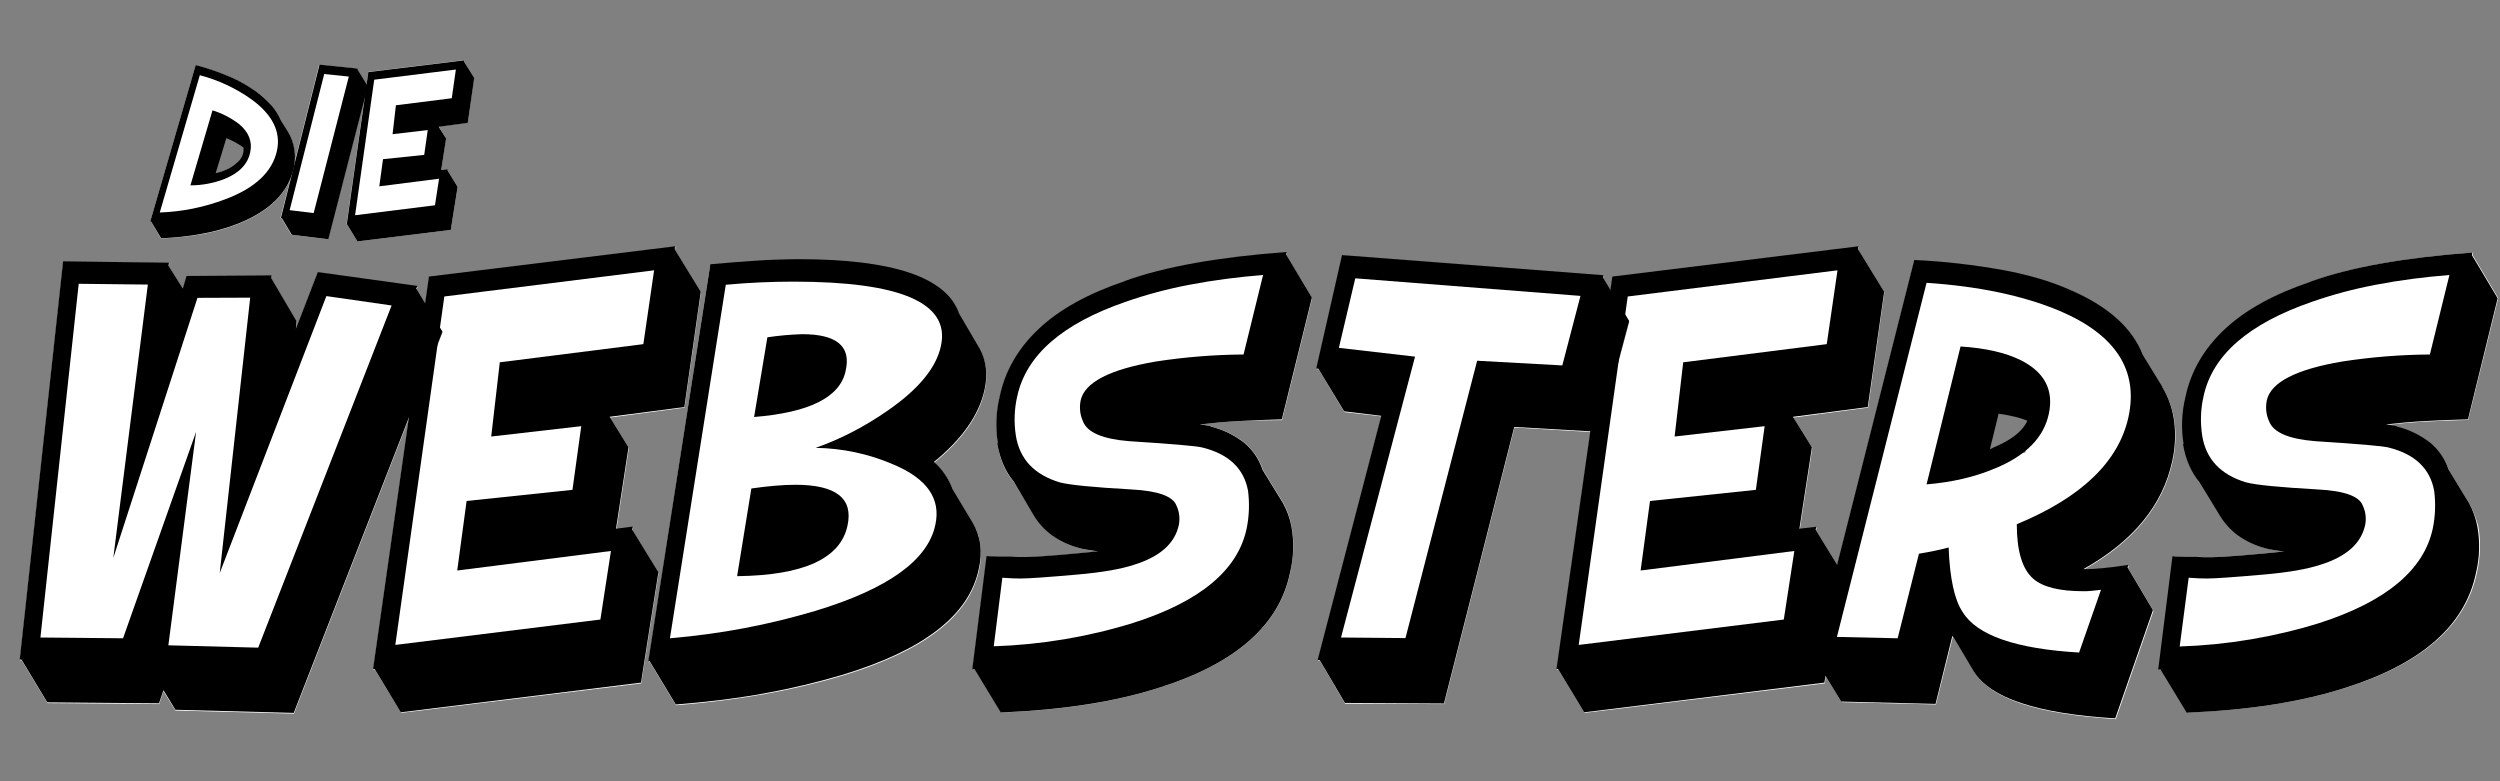
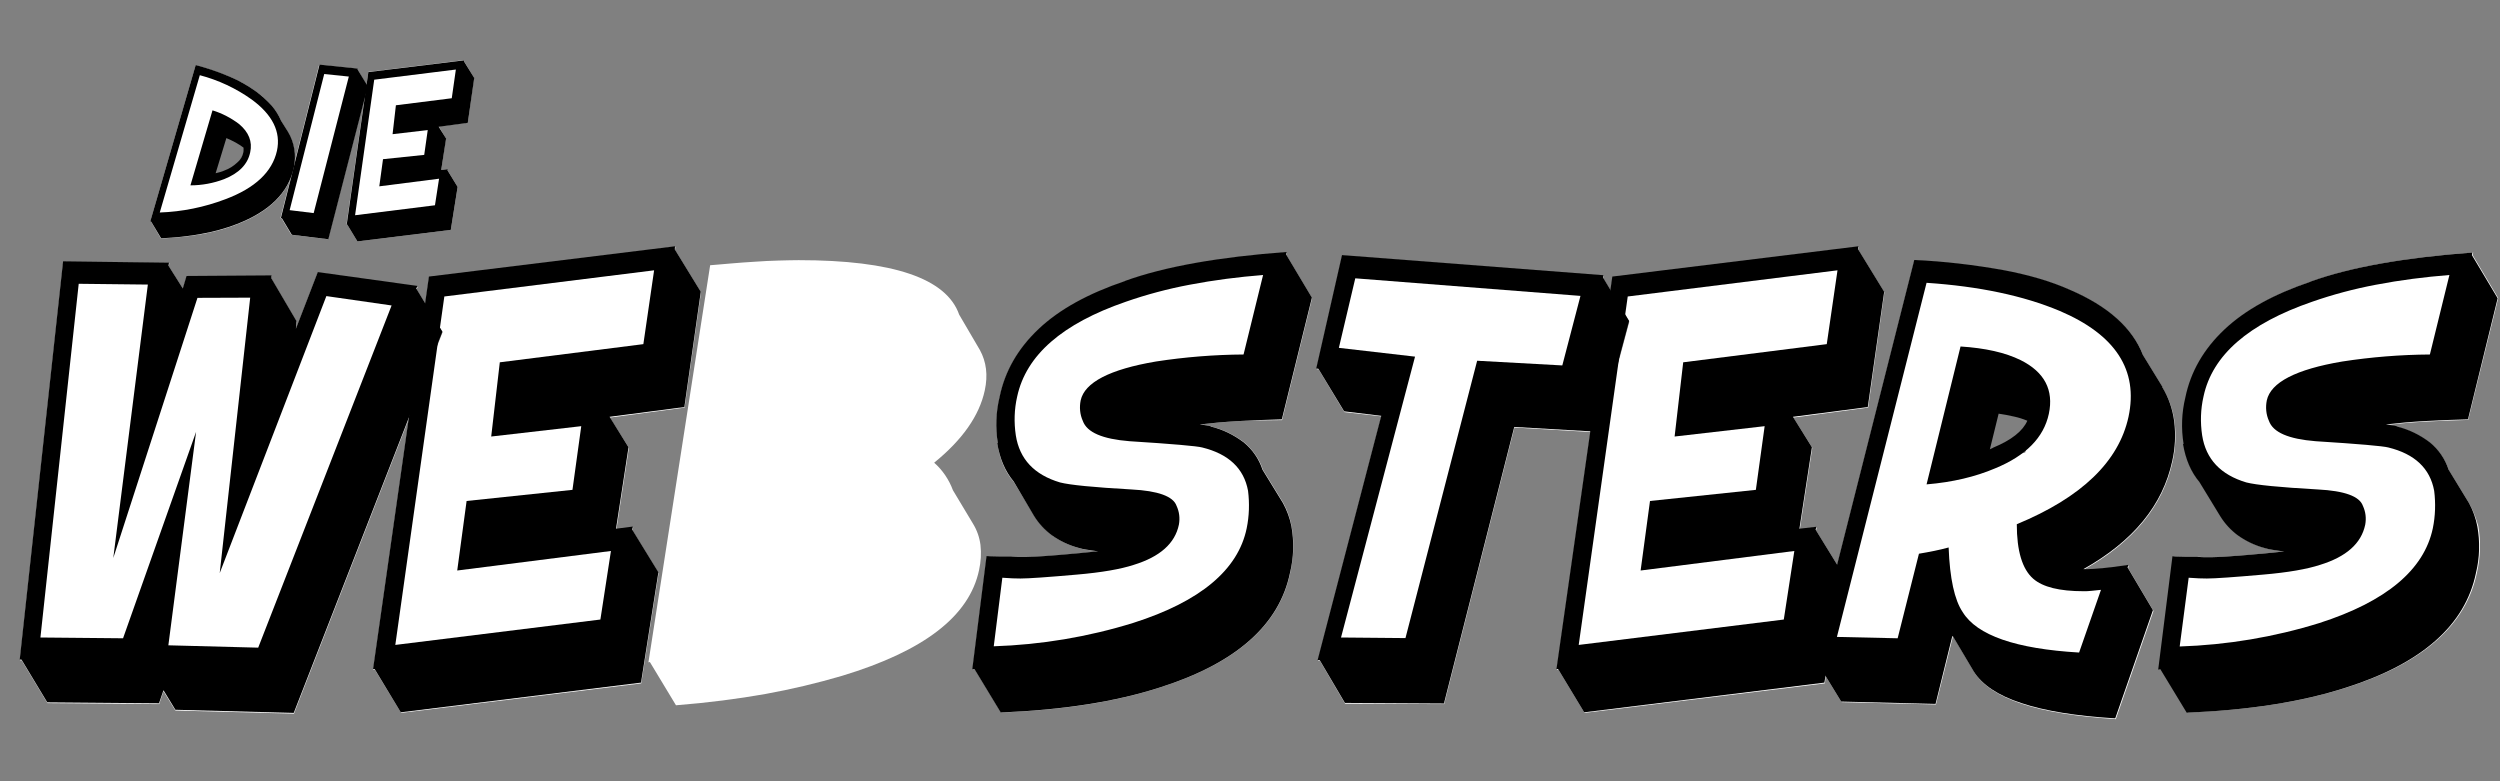
<svg xmlns="http://www.w3.org/2000/svg" version="1.1" id="Layer_1" x="0px" y="0px" viewBox="0 0 1280 400" style="enable-background:new 0 0 1280 400;" xml:space="preserve">
  <rect x="0" y="0" width="1280" height="400" fill="#808080" stroke="none" />
  <style type="text/css">
	.st0{fill:#FFFFFF;}
</style>
  <g id="Ebene_2">
    <path class="st0" d="M147.3,67.5L147,67c0,0,0.1,0.1,0.1,0.1l-0.2-0.3l-3-4.9c-1.2-2.8-2.8-5.4-4.8-7.7c-2.3-2.7-4.9-5.1-7.8-7.1   c-4.2-3.1-8.7-5.7-13.6-7.7c-5.7-2.4-11.6-4.4-17.5-6l-23.3,80.2h0.5l5,8.5c7-0.3,14-1,20.9-2.2c6-1.1,12-2.7,17.7-4.9   c14.8-5.7,24.2-13.9,28.1-24.4l1.6-6.4C151.5,78.3,150.3,72.5,147.3,67.5z M122,84l-10,7l-9-4l8-20l16,8L122,84z" />
    <path class="st0" d="M183.1,35.7l0.1-0.5l-19.8-2l-12.8,50.9c-0.1,0.7-0.2,1.4-0.3,2c-0.3,1.5-0.8,2.9-1.3,4.4l-5.4,21.2h0.5   l5.1,8.5l18.7,2.3l18.4-71.4l1.1-8L183.1,35.7z" />
    <polygon class="st0" points="242.7,39.8 237.6,31.4 237.6,30.8 188.6,36.8 187.7,43.2 188.3,44.2 186.5,51.2 177.4,115 177.8,115    183,123.6 230.8,117.7 234.3,95.7 229.1,87.2 229.2,86.6 225.9,87 228.3,70.8 224.6,64.7 239.5,62.8  " />
    <path d="M77.4,113.5h-0.5l23.3-80.2c6,1.6,11.9,3.6,17.5,6c4.8,2,9.3,4.6,13.6,7.7c2.8,2.1,5.5,4.5,7.8,7.1c2,2.3,3.6,4.9,4.8,7.7   l3.5,5.6c3.4,5.6,4.4,12.2,3,18.6c-2.8,12.7-12.5,22.3-29.3,28.8c-5.7,2.2-11.7,3.8-17.7,4.9c-6.9,1.3-13.9,2-20.9,2.3L77.4,113.5z    M141.8,77.2c2.1-9.7-2.3-18.5-13-26.3c-8-5.7-17-9.9-26.5-12.4l-20.5,70.3c11.5-0.4,22.8-2.7,33.6-6.8   C130.6,96.3,139.4,88,141.8,77.2z M128.1,78c-1.3,6.2-5.8,10.7-13.3,13.7c-5.5,2.1-11.4,3.2-17.3,3.2l11.3-38.4   c4.9,1.5,9.5,3.9,13.6,7C127.4,67.7,129.3,72.5,128.1,78L128.1,78z M124.6,78c0.1-0.4,0.1-0.8,0.1-1.2c0-0.4,0-0.8,0-1.2   c-1.3-1-2.6-1.8-4-2.6c-1.5-0.8-3.1-1.6-4.8-2.3l-5.5,18c0.8-0.2,1.5-0.4,2.3-0.6s1.5-0.5,2.2-0.8v0c2.5-0.9,4.7-2.3,6.6-4.1   C123.1,81.9,124.2,80,124.6,78L124.6,78z M147.1,67.1c-0.2-0.1-0.3-0.3-0.4-0.5L147.1,67.1z" />
    <path d="M183.2,35.1l-0.1,0.5l5.2,8.6l-20.2,78.3l-18.7-2.3l-5.1-8.5h-0.5l19.8-78.6L183.2,35.1z M166,37.9l-17.7,69.7l12.3,1.5   l18-69.9L166,37.9z" />
    <path d="M229.1,87.2l5.2,8.5l-3.5,22l-47.8,5.9l-5.2-8.6l-0.3,0.1l11.1-78.2l49-6v0.6l5.2,8.4l-3.3,23l-14.9,2l3.8,6L225.9,87   l3.4-0.4L229.1,87.2z M224.8,91.5l-30.6,3.9l1.9-13.9l21.1-2.2l1.8-12.7l-18,2.1l1.7-14.8l28.6-3.6l2.1-14.7l-41.8,5.2l-9.8,69.4   l40.9-5.1L224.8,91.5z" />
    <polygon class="st0" points="213.2,148.1 213.9,146.8 162.7,139.6 151.5,168.6 151.8,164.7 139,142.9 139,141.3 95.6,141.6    93.7,148 86.4,136.4 86.7,134.8 32.4,134.1 10.2,338.1 11.1,338.1 24.3,360 81.5,360.5 83.7,353.9 89.8,363.8 150.5,365.4    209.4,214.2 217.8,155.6  " />
    <polygon class="st0" points="323.8,271.6 324.2,270 315.6,271.1 322,229.3 312.2,213.8 350.5,208.7 358.9,149.7 345.6,128    345.8,126.4 219.7,142 217.8,155.6 226.6,170.1 209.4,214.2 191.1,343 191.9,342.8 205.4,365 328.3,349.9 337.2,293.4  " />
    <path class="st0" d="M502,279c-0.5-3.9-1.8-7.6-3.9-11l-10.2-17c-2-5.4-5.3-10.3-9.6-14.1c14.4-11.7,23.1-24,25.9-37   c1.7-7.8,0.8-14.7-2.5-20.7l-10.6-18.1c-6.5-18.6-33.9-27.9-82.2-27.9c-2.8,0-6.2,0.1-10.2,0.2s-8,0.3-12.2,0.6s-8.3,0.5-12.3,0.9   s-7.5,0.6-10.6,0.9L332,339.1c0.3,0,0.4,0,0.5-0.1c0.1,0,0.1-0.1,0.2-0.1l13.4,22.2c16.5-1.3,31.8-3.3,45.9-5.8   c13.2-2.4,26.3-5.5,39.2-9.3c20.8-6.3,37.1-13.9,48.8-22.9s18.8-19.4,21.3-31.3C502.2,287.6,502.5,283.3,502,279z" />
    <path class="st0" d="M656.4,215.1l15.4-62.4l-13.2-22.1l0.3-1.3c-34.9,2.6-62.5,7.5-82.7,14.8l-0.1,0.1   c-18.9,6.4-33.6,14.6-44.2,24.5s-17.3,21.6-20,34.8c-1.9,7.8-2.2,15.9-0.9,23.8h-0.3c1.2,8,4,14.5,8.4,19.5l10.6,17.4   c2.4,3.9,5.5,7.3,9.2,10c4.1,2.9,8.7,5.1,13.6,6.4c1.3,0.4,2.6,0.7,4,0.9l6,0.9c-1.3,0.1-2.8,0.2-4.4,0.4s-3.3,0.3-5,0.5   c-7.5,0.7-13.5,1.2-18,1.5c-4.5,0.3-7.9,0.5-10,0.5h-3.2c-1.4,0-2.8-0.1-4.1-0.3h-6.1c-1.5,0-2.9,0-4.2-0.1l-2.2-0.1l-7.3,58h1.2   l13.4,22c31.6-1.2,58.8-5.5,81.3-12.8c39-12.4,61.2-32,66.7-58.8c1.8-7.8,2.1-15.9,0.7-23.8c-0.8-4.1-2.2-8.1-4.2-11.8l-10.5-17.1   c-1.8-5.5-5.2-10.3-9.6-14c-5-3.8-10.7-6.6-16.8-8.1v-0.1c-0.7-0.2-1.4-0.4-2.2-0.5l-3.5-0.5c6.1-0.7,12.7-1.3,19.7-1.7   S648.5,215.2,656.4,215.1z" />
    <polygon class="st0" points="820.9,142.6 821,141.3 687.3,130.9 674.1,189 675.2,189.2 688.3,211 707.3,213.2 674.8,338.3    675.8,338.3 688.7,360.3 739.4,360.5 775.4,218.9 814.4,221.2 824.7,148.9  " />
    <polygon class="st0" points="928.5,337.7 940.8,289.5 929.8,271.6 930.2,270 921.5,271.1 927.9,229.3 918.2,213.8 956.5,208.7    964.8,149.7 951.5,128 951.7,126.4 825.7,142 824.7,148.9 834.2,164.7 819,221.5 814.4,221.2 797.1,343 797.9,342.8 811.3,365    934.3,349.9 934.8,346.4 929.5,337.7  " />
    <path class="st0" d="M1089.9,289.5c-5.3,0.8-9.8,1.4-13.3,1.7c-3.5,0.4-6.1,0.5-7.6,0.5h-2.1c25.4-14.3,40.6-32.7,45.5-55.4   c1.5-6.6,1.8-13.5,1-20.2c-0.8-6.2-2.9-12.1-6.1-17.4v-0.3l-10-16.3c-5.4-13.9-17.9-25.1-37.6-33.5c-9.4-4.2-20.7-7.5-33.8-10   c-15.1-2.7-30.4-4.4-45.7-5.2l-39.5,156l2.4,3.9l-8.3,53l8.1,13.2l48.3,1.2l8.7-34.8v0.1c0,0.1,0.1,0.1,0.3,0.1l10.6,18   c4.3,6.9,12.5,12.3,24.5,16.3s28,6.5,48,7.8l19.3-55.4l-13-21.9L1089.9,289.5z M1036.9,231.7L1007,238l8-31l29,1L1036.9,231.7z" />
    <path class="st0" d="M1264.3,257.9l-10.5-17.1c-1.8-5.5-5.2-10.3-9.6-14c-5-3.8-10.7-6.6-16.8-8.1v-0.1c-0.7-0.2-1.5-0.4-2.2-0.5   l-3.5-0.5c6.1-0.7,12.7-1.3,19.7-1.7c7-0.4,14.5-0.7,22.3-0.9l15.4-62.4l-13.1-22l0.3-1.3c-34.9,2.6-62.5,7.5-82.7,14.8l-0.1,0.1   c-18.9,6.4-33.6,14.6-44.2,24.5s-17.3,21.6-20,34.8c-1.9,7.8-2.2,15.9-0.9,23.8h-0.3c1.2,8,4,14.5,8.4,19.5l10.6,17.4   c2.4,3.9,5.5,7.3,9.2,10c4.1,2.9,8.7,5.1,13.6,6.4c1.3,0.4,2.6,0.7,4,0.9l6,0.9c-1.3,0.1-2.8,0.2-4.4,0.4s-3.3,0.3-5,0.5   c-7.4,0.7-13.4,1.2-17.9,1.5c-4.5,0.3-7.8,0.5-10,0.5h-3.2c-1.4,0-2.8-0.1-4.1-0.3h-6.1c-1.5,0-2.9,0-4.2-0.1l-2.2-0.1l-7.3,58h1.2   l13.4,22c31.6-1.2,58.8-5.5,81.4-12.8c39-12.4,61.2-32,66.7-58.8c1.8-7.8,2.1-15.9,0.7-23.8   C1267.8,265.6,1266.4,261.6,1264.3,257.9z" />
    <path d="M213.8,146.4l-0.7,1.3l13.4,22.1L150.4,365l-60.6-1.6l-6.1-10l-2.3,6.7l-57.2-0.5L11,337.7h-0.9l22.2-203.9l54.2,0.7   l-0.2,1.6l7.3,11.6l1.9-6.4l43.5-0.3v1.6l12.8,21.8l-0.3,3.9l11.2-29L213.8,146.4z M167.1,151.6l-54.6,141.8l15.6-141l-27,0.1   L58,285.7l17.7-140l-35.4-0.4L20.7,326.4l42.3,0.4l37.4-105.7L86.2,330.4l46,1.2l68.3-175.2L167.1,151.6z" />
    <path d="M323.7,271.2l13.4,21.8l-8.9,56.5l-123,15.2l-13.4-22.2l-0.8,0.1l28.6-201l126-15.5l-0.1,1.6l13.3,21.7l-8.4,59l-38.3,5   l9.7,15.6l-6.4,41.7l8.6-1.1L323.7,271.2z M312.8,282.1l-78.7,10l4.8-35.6l54.2-5.7l4.5-32.6l-46.1,5.3l4.4-38l73.5-9.3l5.5-37.8   l-107.4,13.4l-25.1,178.4l105-13L312.8,282.1z" />
-     <path d="M504.1,199.5c-2.8,12.9-11.5,25.3-25.9,37c4.3,3.8,7.6,8.7,9.6,14.1l10.2,17c2,3.4,3.3,7.1,3.9,11   c0.5,4.3,0.2,8.6-0.8,12.8c-2.5,11.9-9.6,22.3-21.3,31.3c-11.7,9-27.9,16.6-48.8,22.9c-12.9,3.8-25.9,6.9-39.1,9.3   c-14.1,2.6-29.4,4.5-45.9,5.8l-13.4-22.2c-0.1,0-0.1,0-0.2,0.1c-0.1,0.1-0.3,0.1-0.5,0.1l31.8-203.4c3-0.3,6.5-0.6,10.6-0.9   c4-0.3,8.1-0.6,12.3-0.9c4.2-0.3,8.2-0.5,12.2-0.6c3.9-0.1,7.3-0.2,10.2-0.2c48.3,0,75.7,9.3,82.1,27.9l10.6,18.1   C505,184.8,505.8,191.8,504.1,199.5z M478.9,268.7c2.9-13.3-4.2-23.6-21.3-30.8c-12.6-5.5-26.2-8.4-40-8.6c6.5-2.3,12.8-5,18.9-8.2   c6.2-3.2,12.1-6.8,17.9-10.8c15.9-11,25.1-22.1,27.4-33.4c4.6-21.8-20.6-32.7-75.5-32.7c-11.3,0-22.9,0.5-34.7,1.6l-28.6,181   c12.8-1.1,25.6-2.8,38.2-5.2c12.2-2.3,24.3-5.3,36.2-8.8C454.7,301.5,475.1,286.8,478.9,268.7z M433.9,269.2   c-3.6,16.8-22.5,25.4-56.5,25.8l7.3-44.9c4.3-0.6,8.3-1.1,12-1.4c3.7-0.3,7.2-0.5,10.5-0.5C428.1,248.2,437,255.2,433.9,269.2   L433.9,269.2z M433,189.7c-2.7,13.6-18.4,21.5-46.9,23.8l6.8-40.8c5.9-0.9,11.9-1.4,17.8-1.6C428.4,171.1,435.8,177.3,433,189.7   L433,189.7z" />
    <path d="M656.3,214.7c-7.9,0.2-15.3,0.5-22.3,0.9c-7,0.4-13.6,1-19.7,1.7l3.5,0.5c0.7,0.1,1.5,0.2,2.2,0.5v0.1   c6.1,1.5,11.8,4.3,16.8,8.1c4.5,3.7,7.8,8.5,9.6,14l10.5,17.1c2,3.7,3.5,7.7,4.3,11.8c1.4,7.9,1.2,16-0.7,23.8   c-5.5,26.8-27.7,46.4-66.7,58.8c-22.6,7.3-49.7,11.5-81.4,12.8l-13.4-22.1h-1.2l7.3-58l2.2,0.1c1.3,0,2.7,0.1,4.2,0.1h6.1   c1.4,0.2,2.7,0.3,4.1,0.3h3.2c2.1,0,5.5-0.2,10-0.5s10.5-0.8,17.9-1.5c1.8-0.2,3.5-0.3,5-0.5s3.1-0.3,4.4-0.4l-6-0.9   c-1.4-0.2-2.7-0.5-4-0.9c-4.9-1.3-9.5-3.5-13.6-6.4c-3.7-2.7-6.8-6.1-9.2-10L519,246.5c-4.3-5.1-7.1-11.6-8.4-19.5h0.3   c-1.3-7.9-1-16,0.9-23.8c2.7-13.2,9.4-24.8,20-34.8c10.6-10,25.3-18.1,44.2-24.5l0.1-0.1c20.2-7.3,47.8-12.2,82.7-14.8l-0.3,1.3   l13.2,22.1L656.3,214.7z M638.3,270.5c1.3-6.3,1.5-12.8,0.7-19.2c-2.1-11.5-10-18.9-23.5-22.2c-2.6-0.7-15-1.8-37.2-3.2   c-13.8-1.1-21.8-4.5-23.9-10.4c-1.5-3.3-1.8-7-1.1-10.5c2-9.2,14.9-15.9,38.5-19.9c14.9-2.3,29.9-3.5,44.9-3.6l10-40.7   c-12.6,1-25.2,2.6-37.7,5c-11.1,2.1-22,5-32.6,8.7c-32.5,11.2-51,27.3-55.6,48.5c-1.5,6.5-1.7,13.3-0.7,19.9   c1.9,12.2,9.5,20.2,22.6,24.1c5,1.3,17.1,2.5,36.6,3.6c13.6,0.7,21.4,3.5,23.1,8.4c1.4,3,1.8,6.3,1.2,9.6   c-2,9.7-9.8,16.5-23.1,20.6c-6.7,2.2-16.4,3.9-29.2,5c-14.9,1.3-24.5,2-28.8,2c-2.4,0-5.5-0.1-9.3-0.4l-4.4,35.1   c24.3-0.8,48.3-4.8,71.5-12C614.5,308,633.9,291.8,638.3,270.5L638.3,270.5z" />
    <path d="M820.9,140.9l-0.1,1.3l13.3,22.1l-15.2,56.8l-43.6-2.5l-36,141.6l-50.7-0.3l-12.9-21.9h-1.1l32.6-125.1l-19-2.3l-13.2-21.8   l-1.1-0.1l13.2-58.1L820.9,140.9z M693.9,142.5l-8.4,35.6l39,4.5l-37.9,143.8l33,0.3l36.7-142l43.6,2.4l9.3-35.6L693.9,142.5z" />
    <path d="M929.6,271.2l13.4,21.8l-8.9,56.5l-123,15.2l-13.4-22.2l-0.8,0.1l28.6-201l126-15.5l-0.1,1.6l13.3,21.7l-8.4,59l-38.3,5   l9.7,15.6l-6.4,41.7l8.7-1L929.6,271.2z M918.7,282.1l-78.7,10l4.8-35.6l54.2-5.7l4.5-32.6l-46.1,5.3l4.4-38l73.5-9.3l5.5-37.8   l-107.4,13.4l-25.1,178.4l105-13L918.7,282.1z" />
    <path d="M1089.3,290.5l13,21.9l-19.3,55.4c-20-1.2-36-3.8-48-7.8c-12-3.9-20.2-9.4-24.5-16.3l-10.6-17.9c-0.2,0-0.3,0-0.3-0.1v-0.1   l-8.6,34.8l-48.3-1.2l-13.4-21.9h-0.9l51.7-204.2c15.3,0.7,30.6,2.5,45.7,5.2c13.2,2.5,24.4,5.8,33.8,10   c19.7,8.4,32.2,19.6,37.6,33.5l10,16.3v0.3c3.2,5.3,5.2,11.3,6,17.4c0.8,6.7,0.5,13.6-1,20.2c-4.9,22.7-20,41.1-45.5,55.4h2.2   c1.5,0,4-0.2,7.6-0.5s8-0.9,13.3-1.7L1089.3,290.5z M1075.7,302c-1.7,0.2-3.3,0.3-4.8,0.5s-2.9,0.2-4.2,0.2   c-12.2,0-20.8-2.1-25.7-6.4c-5.6-4.9-8.4-14.2-8.4-27.9c33.1-13.7,52.2-32,57.2-55c5.1-23.9-6.6-42-35.2-54.2   c-18.6-7.8-41.3-12.6-68.2-14.4l-45.9,181.3l31.1,0.7l10.9-43.3c5.4-0.9,10.5-1.9,15.2-3.2c0.6,15.9,3,26.9,7.2,33.1   c7.3,11.9,27.2,18.8,59.6,20.7L1075.7,302z M1049,211.9c-2.6,12.1-11.7,21.4-27.5,27.9c-10.1,4.3-21.8,7.1-35.1,8.2l17.4-70.6   c12.6,0.8,22.9,3.1,30.8,7C1046.8,190.5,1051.6,199.7,1049,211.9z M1018.8,230.1c0.2-0.2,0.5-0.3,0.7-0.4c0.4-0.1,0.7-0.3,1-0.5   c9.4-3.9,15.2-8.5,17.5-13.8c-2.2-0.9-4.4-1.6-6.7-2.1c-2.7-0.6-5.3-1.1-8-1.5L1018.8,230.1z" />
    <path d="M1263.6,214.7c-7.9,0.2-15.3,0.5-22.3,0.9c-7,0.4-13.6,1-19.7,1.7l3.5,0.5c0.7,0.1,1.5,0.2,2.2,0.5v0.1   c6.1,1.5,11.8,4.3,16.8,8.1c4.5,3.7,7.8,8.5,9.6,14l10.5,17.2c2,3.7,3.4,7.7,4.2,11.8c1.4,7.9,1.2,16-0.7,23.8   c-5.5,26.8-27.7,46.4-66.7,58.8c-22.6,7.3-49.7,11.5-81.4,12.8l-13.4-22.1h-1.2l7.3-58l2.2,0.1c1.3,0,2.7,0.1,4.2,0.1h6.1   c1.4,0.2,2.7,0.3,4.1,0.3h3.2c2.1,0,5.5-0.2,10-0.5s10.5-0.8,18-1.5c1.8-0.2,3.4-0.3,5-0.5s3.1-0.3,4.4-0.4l-6-0.9   c-1.4-0.2-2.7-0.5-4-0.9c-4.9-1.3-9.5-3.5-13.6-6.4c-3.7-2.7-6.8-6.1-9.2-10l-10.6-17.4c-4.3-5.1-7.1-11.6-8.4-19.5h0.3   c-1.3-7.9-1-16,0.9-23.8c2.7-13.2,9.4-24.8,20-34.8c10.6-10,25.3-18.1,44.2-24.5l0.1-0.1c20.2-7.3,47.8-12.2,82.7-14.8l-0.3,1.3   l13.2,22.1L1263.6,214.7z M1245.6,270.5c1.3-6.3,1.5-12.8,0.7-19.2c-2.1-11.5-10-18.9-23.5-22.2c-2.6-0.7-15-1.8-37.2-3.2   c-13.8-1.1-21.8-4.5-23.9-10.4c-1.5-3.3-1.8-7-1.1-10.5c2-9.2,14.9-15.9,38.6-19.9c14.9-2.3,29.9-3.5,44.9-3.6l10-40.7   c-12.6,1-25.2,2.6-37.7,5c-11.1,2.1-22,5-32.6,8.7c-32.5,11.2-51.1,27.3-55.6,48.5c-1.5,6.5-1.7,13.3-0.7,19.9   c1.9,12.2,9.5,20.2,22.6,24.1c5,1.3,17.1,2.5,36.6,3.6c13.7,0.7,21.4,3.5,23.1,8.4c1.4,3,1.8,6.3,1.2,9.6   c-2,9.7-9.8,16.5-23.1,20.6c-6.7,2.2-16.4,3.9-29.2,5c-14.9,1.3-24.5,2-28.8,2c-2.4,0-5.5-0.1-9.3-0.4L1116,331   c24.3-0.8,48.3-4.8,71.5-12C1221.7,308,1241.1,291.8,1245.6,270.5L1245.6,270.5z" />
  </g>
</svg>